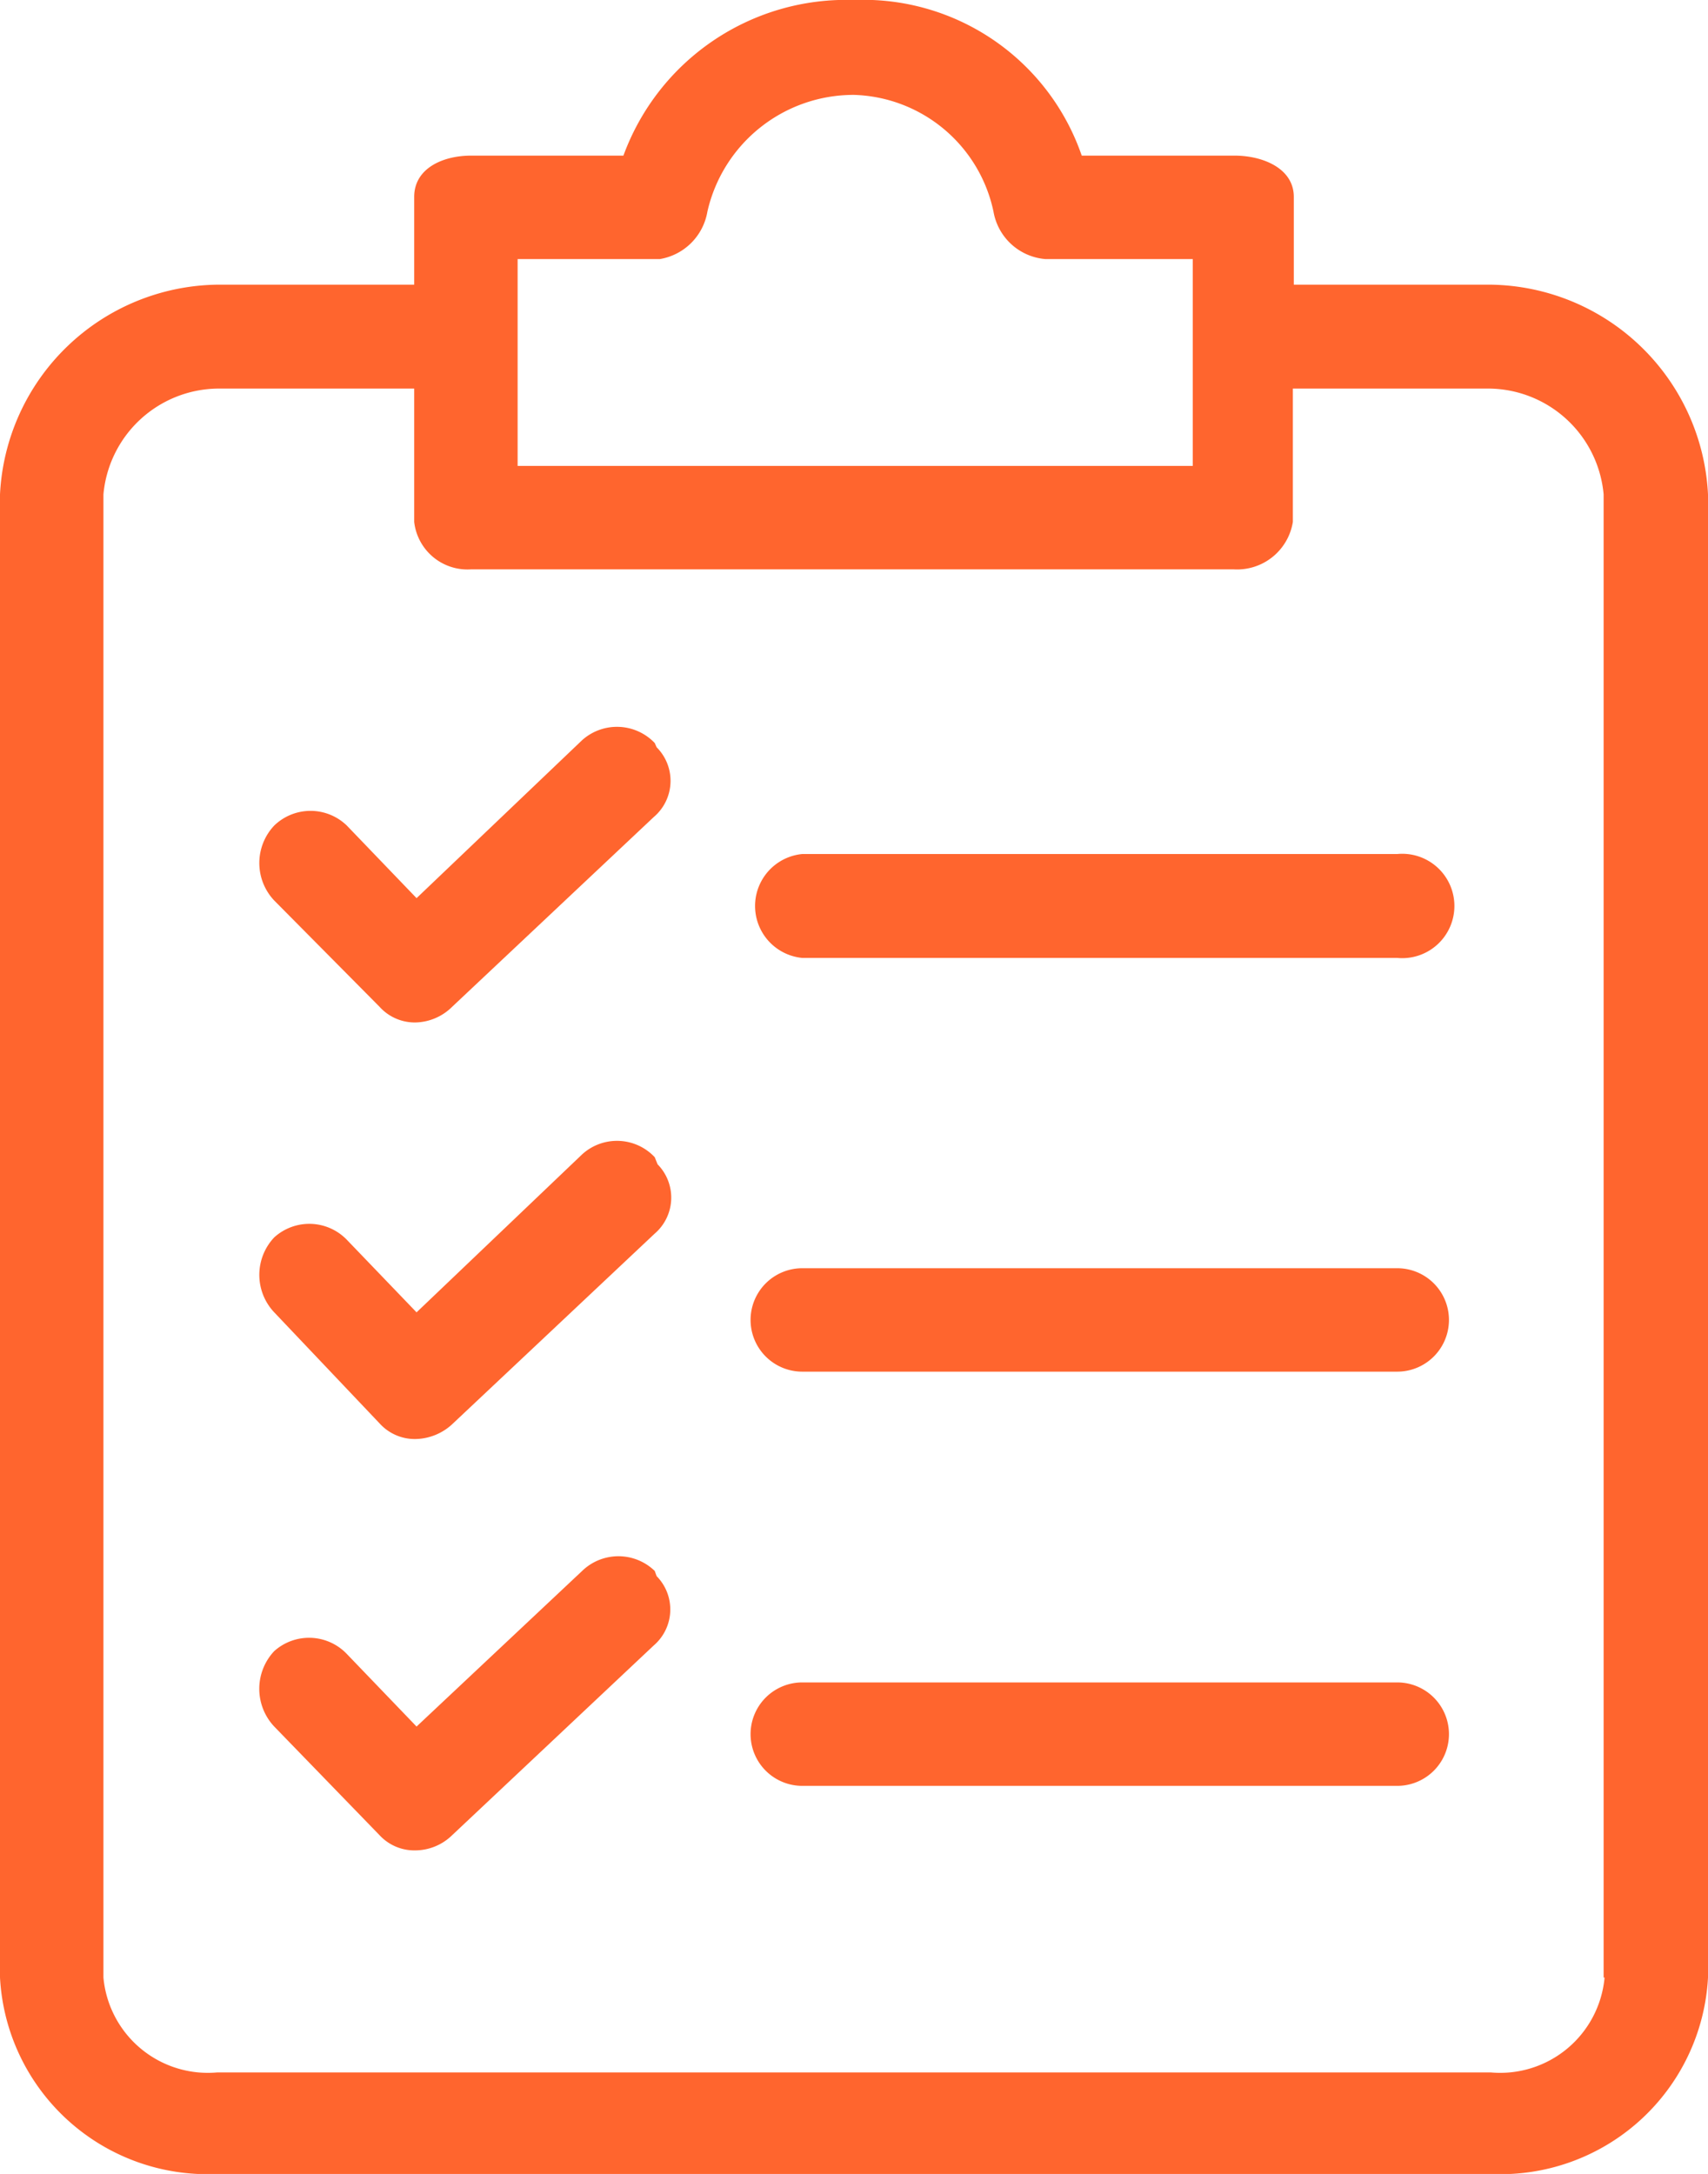
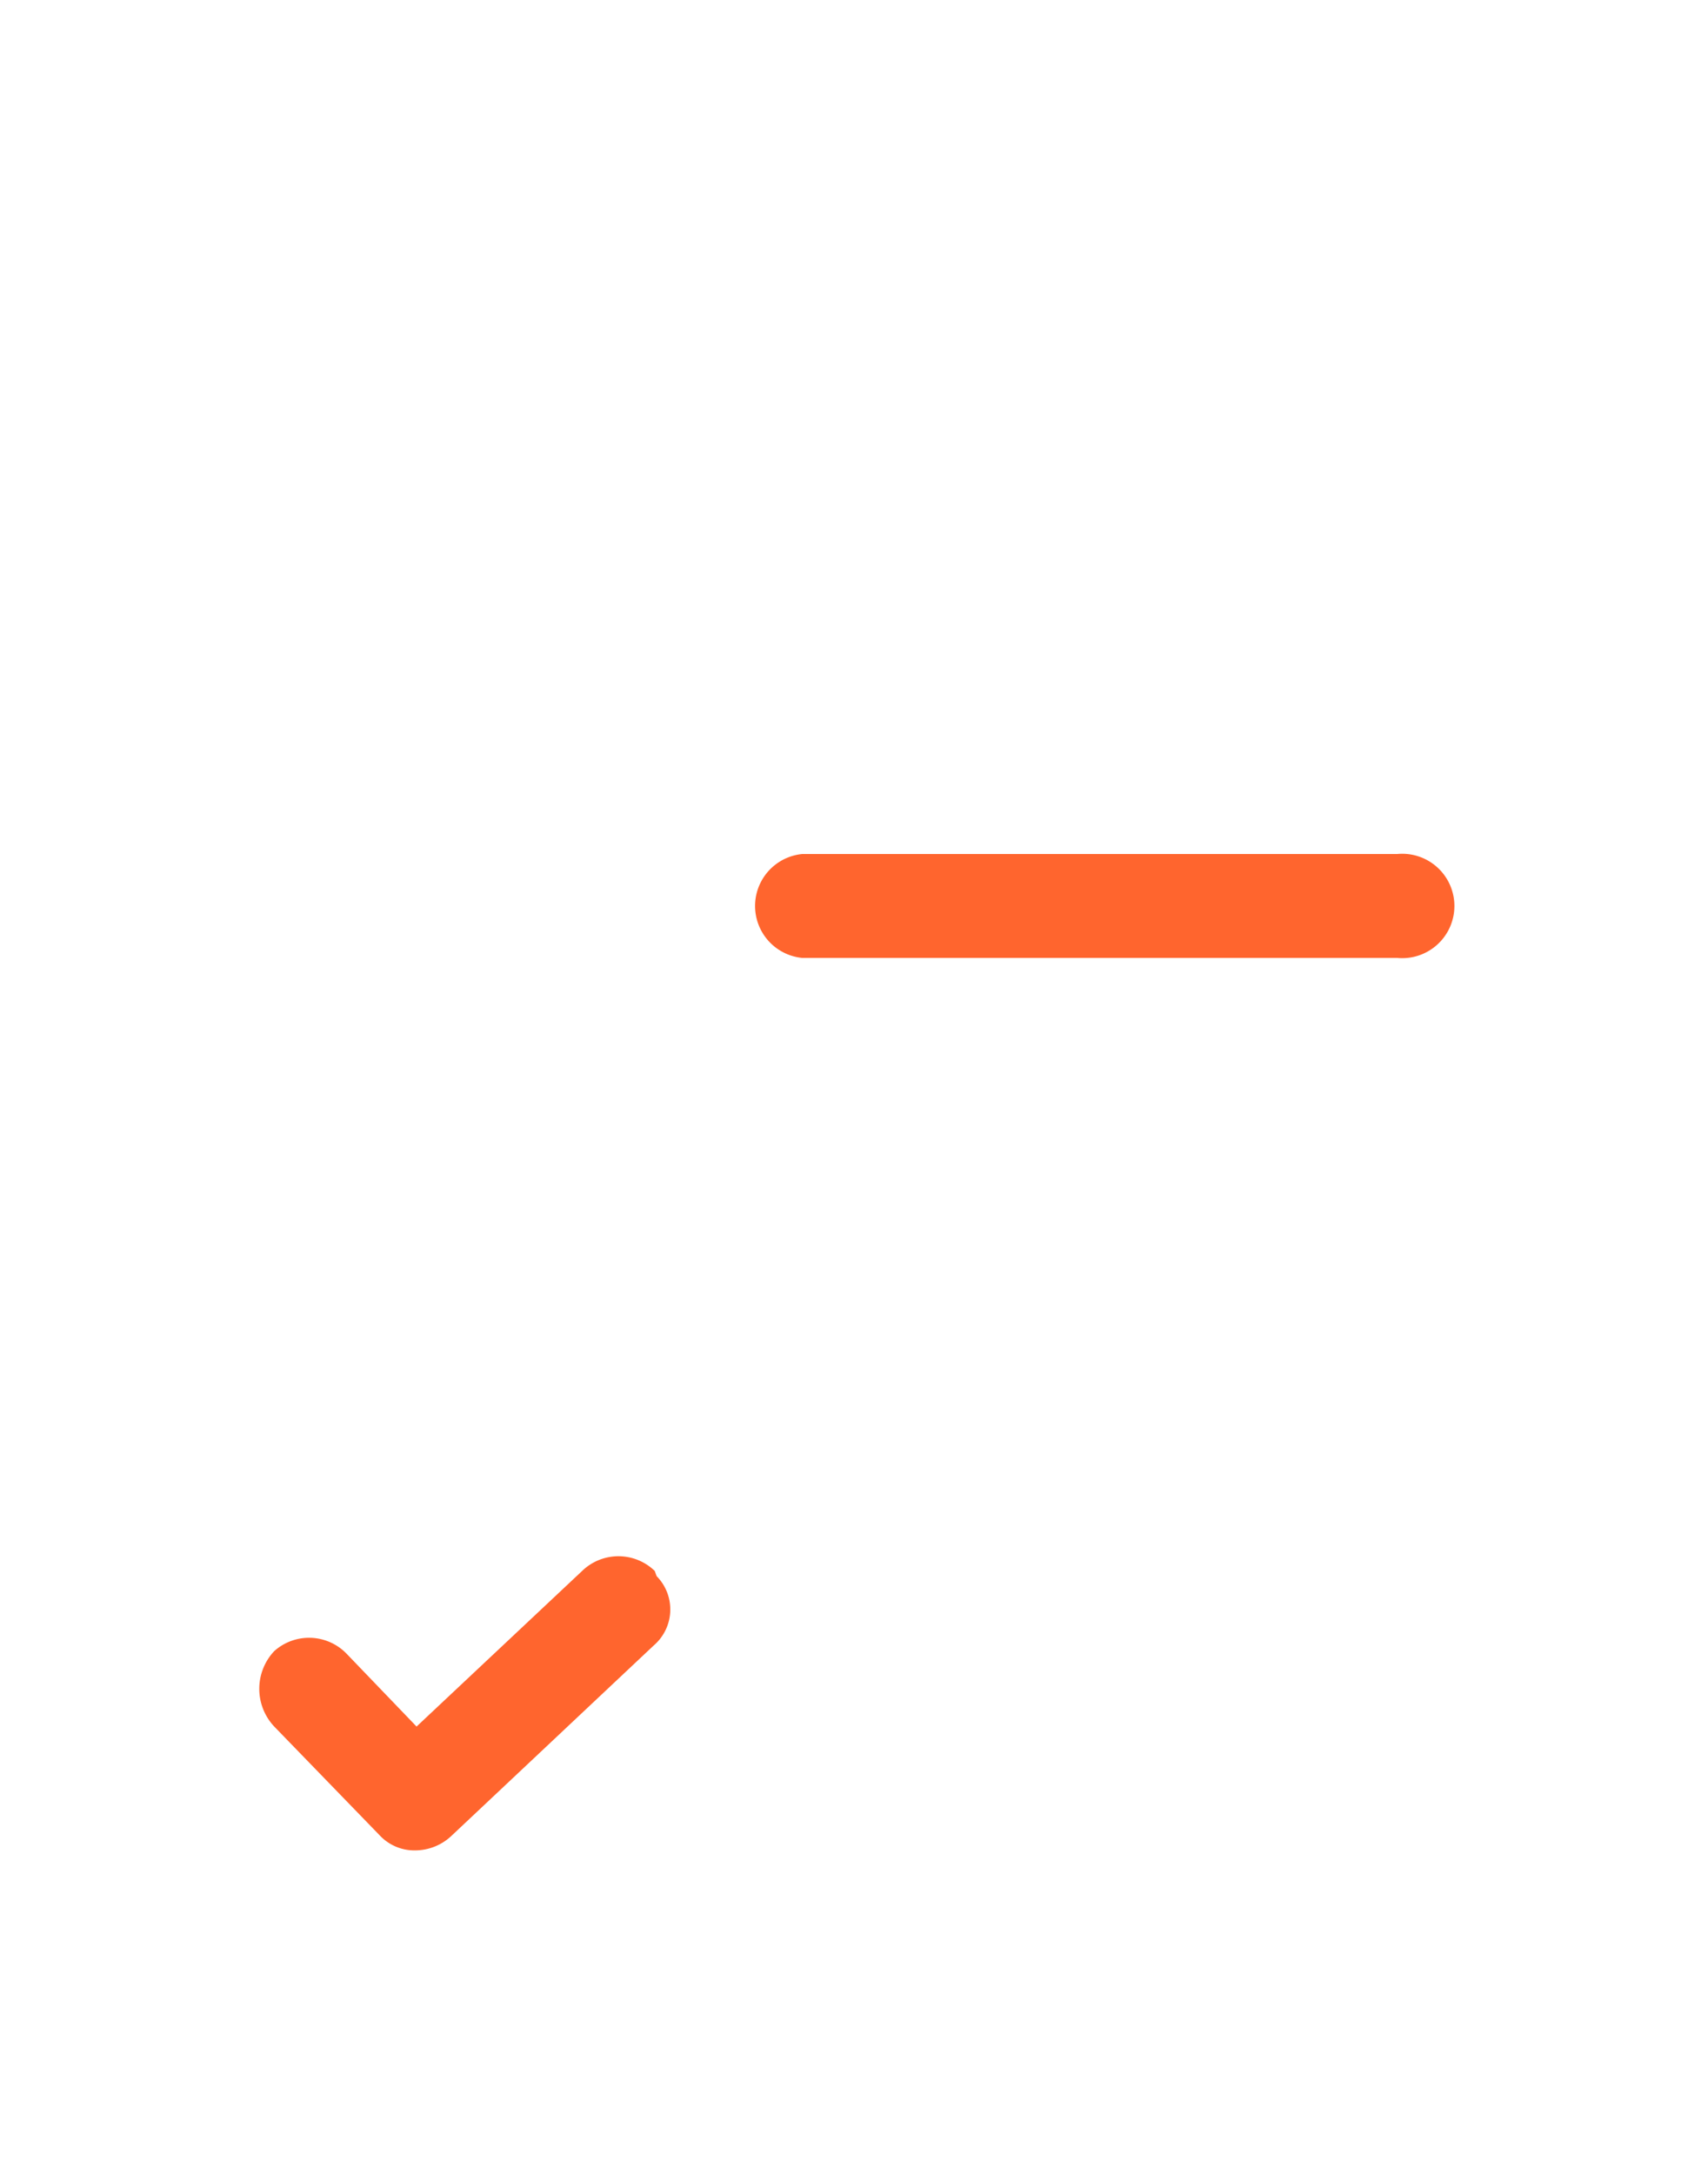
<svg xmlns="http://www.w3.org/2000/svg" id="Capa_1" data-name="Capa 1" viewBox="0 0 36 45.82">
  <defs>
    <style>.cls-1{fill:#ff652e;}</style>
  </defs>
  <title>advantage_2</title>
-   <path class="cls-1" d="M31.42,6H27.27V4.15c0-.6-.65-.87-1.25-.87H22.8A4.87,4.87,0,0,0,18,0a5,5,0,0,0-4.86,3.28H9.93c-.6,0-1.2.27-1.2.87V6H4.58A4.65,4.65,0,0,0,0,10.42V41.68a4.38,4.38,0,0,0,4.58,4.14H31.42A4.38,4.38,0,0,0,36,41.68V10.42A4.65,4.65,0,0,0,31.42,6ZM10.91,5.46h3a1.22,1.22,0,0,0,1-1A3.16,3.16,0,0,1,18,2a3.1,3.1,0,0,1,2.94,2.46,1.21,1.21,0,0,0,1.09,1h3.11V9.82H10.91ZM33.82,41.68a2.21,2.21,0,0,1-2.4,2H4.58a2.21,2.21,0,0,1-2.4-2V10.42a2.45,2.45,0,0,1,2.4-2.23H8.73V11a1.13,1.13,0,0,0,1.2,1H26a1.19,1.19,0,0,0,1.25-1V8.19h4.15a2.45,2.45,0,0,1,2.4,2.23V41.68Z" transform="translate(0 0)" />
-   <path class="cls-1" d="M13.8,24.39a1.09,1.09,0,0,0-1.53-.06L8.78,27.66,7.31,26.13a1.1,1.1,0,0,0-1.53-.05,1.15,1.15,0,0,0,0,1.58L8,30a1,1,0,0,0,.76.33A1.17,1.17,0,0,0,9.55,30l4.25-4a1,1,0,0,0,.06-1.46Z" transform="translate(0 0)" />
-   <path class="cls-1" d="M29.45,26.73H16.91a1.09,1.09,0,0,0,0,2.18H29.45a1.09,1.09,0,1,0,0-2.18Z" transform="translate(0 0)" />
-   <path class="cls-1" d="M13.8,15.66a1.1,1.1,0,0,0-1.53-.06L8.78,18.93,7.31,17.4a1.1,1.1,0,0,0-1.53,0,1.15,1.15,0,0,0,0,1.58L8,21.22a1,1,0,0,0,.76.33,1.13,1.13,0,0,0,.77-.33l4.25-4a1,1,0,0,0,.06-1.47Z" transform="translate(0 0)" />
  <path class="cls-1" d="M29.45,18H16.91a1.1,1.1,0,0,0,0,2.19H29.45a1.1,1.1,0,1,0,0-2.19Z" transform="translate(0 0)" />
  <path class="cls-1" d="M13.8,33.11a1.1,1.1,0,0,0-1.53,0L8.78,36.39,7.31,34.86a1.1,1.1,0,0,0-1.53-.06,1.16,1.16,0,0,0,0,1.59L8,38.68a1,1,0,0,0,.76.32,1.12,1.12,0,0,0,.77-.32l4.25-4a1,1,0,0,0,.06-1.46Z" transform="translate(0 0)" />
-   <path class="cls-1" d="M29.45,35.46H16.91a1.09,1.09,0,1,0,0,2.18H29.45a1.09,1.09,0,1,0,0-2.18Z" transform="translate(0 0)" />
</svg>